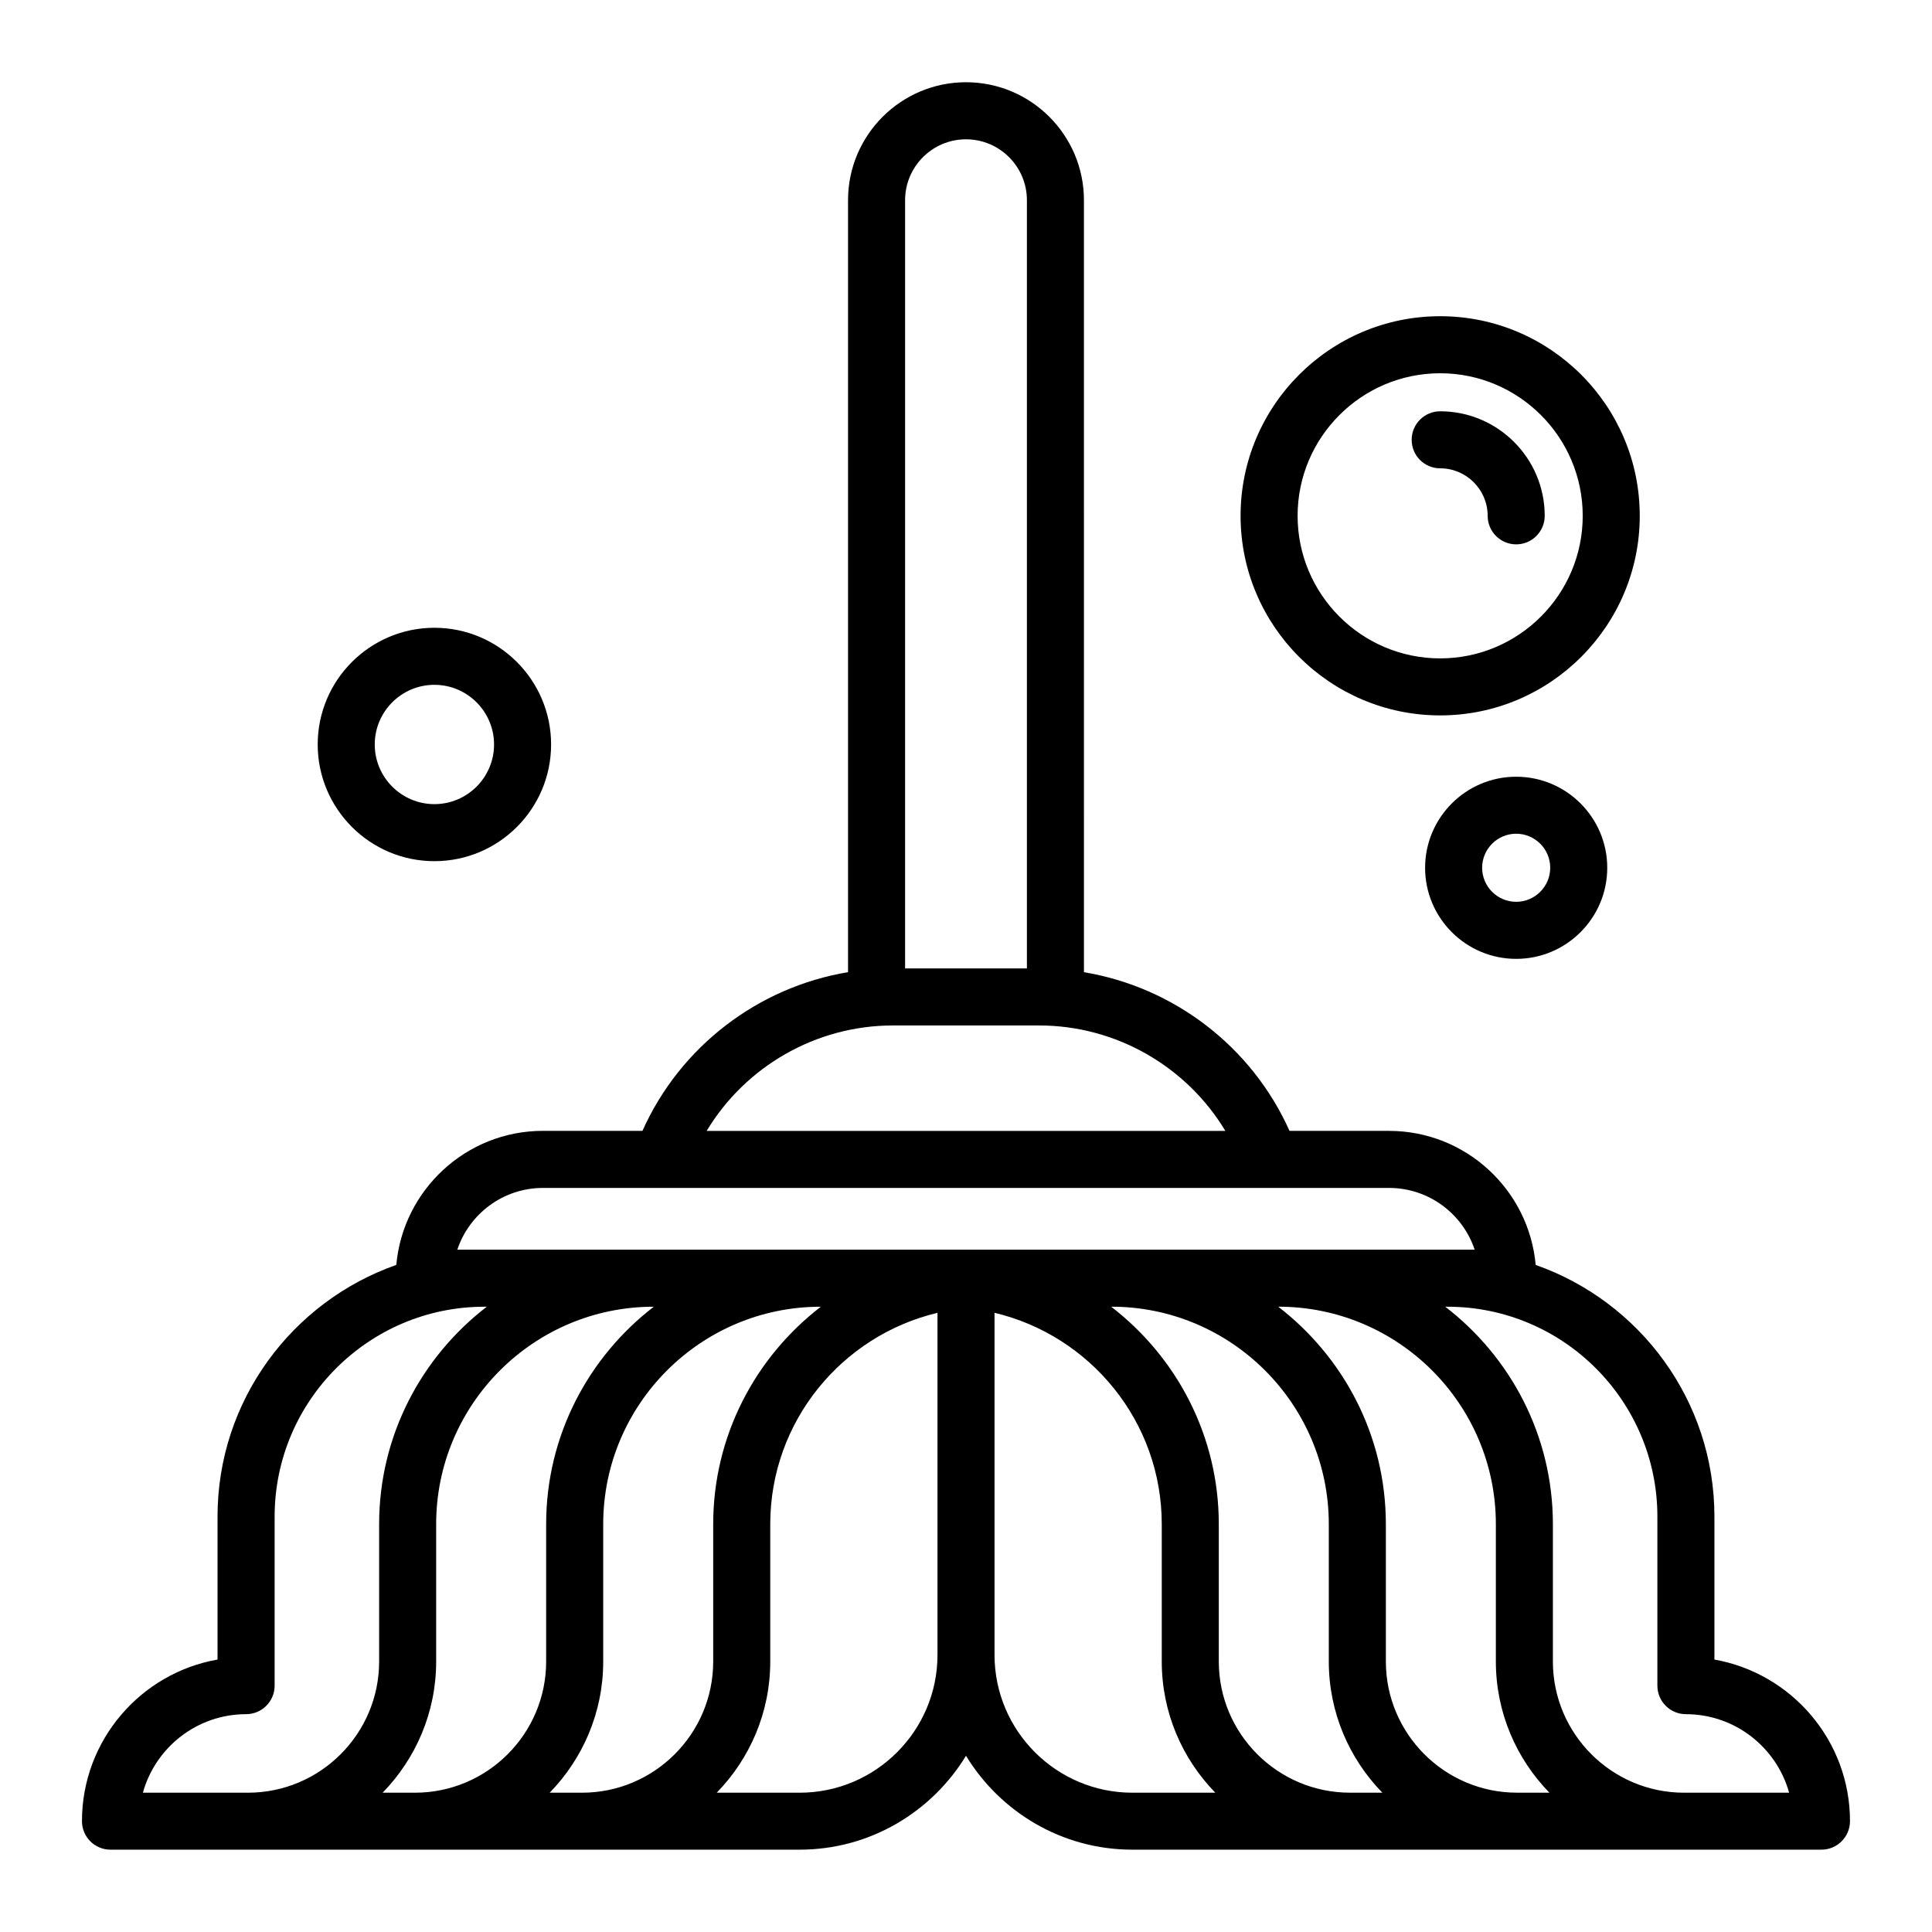
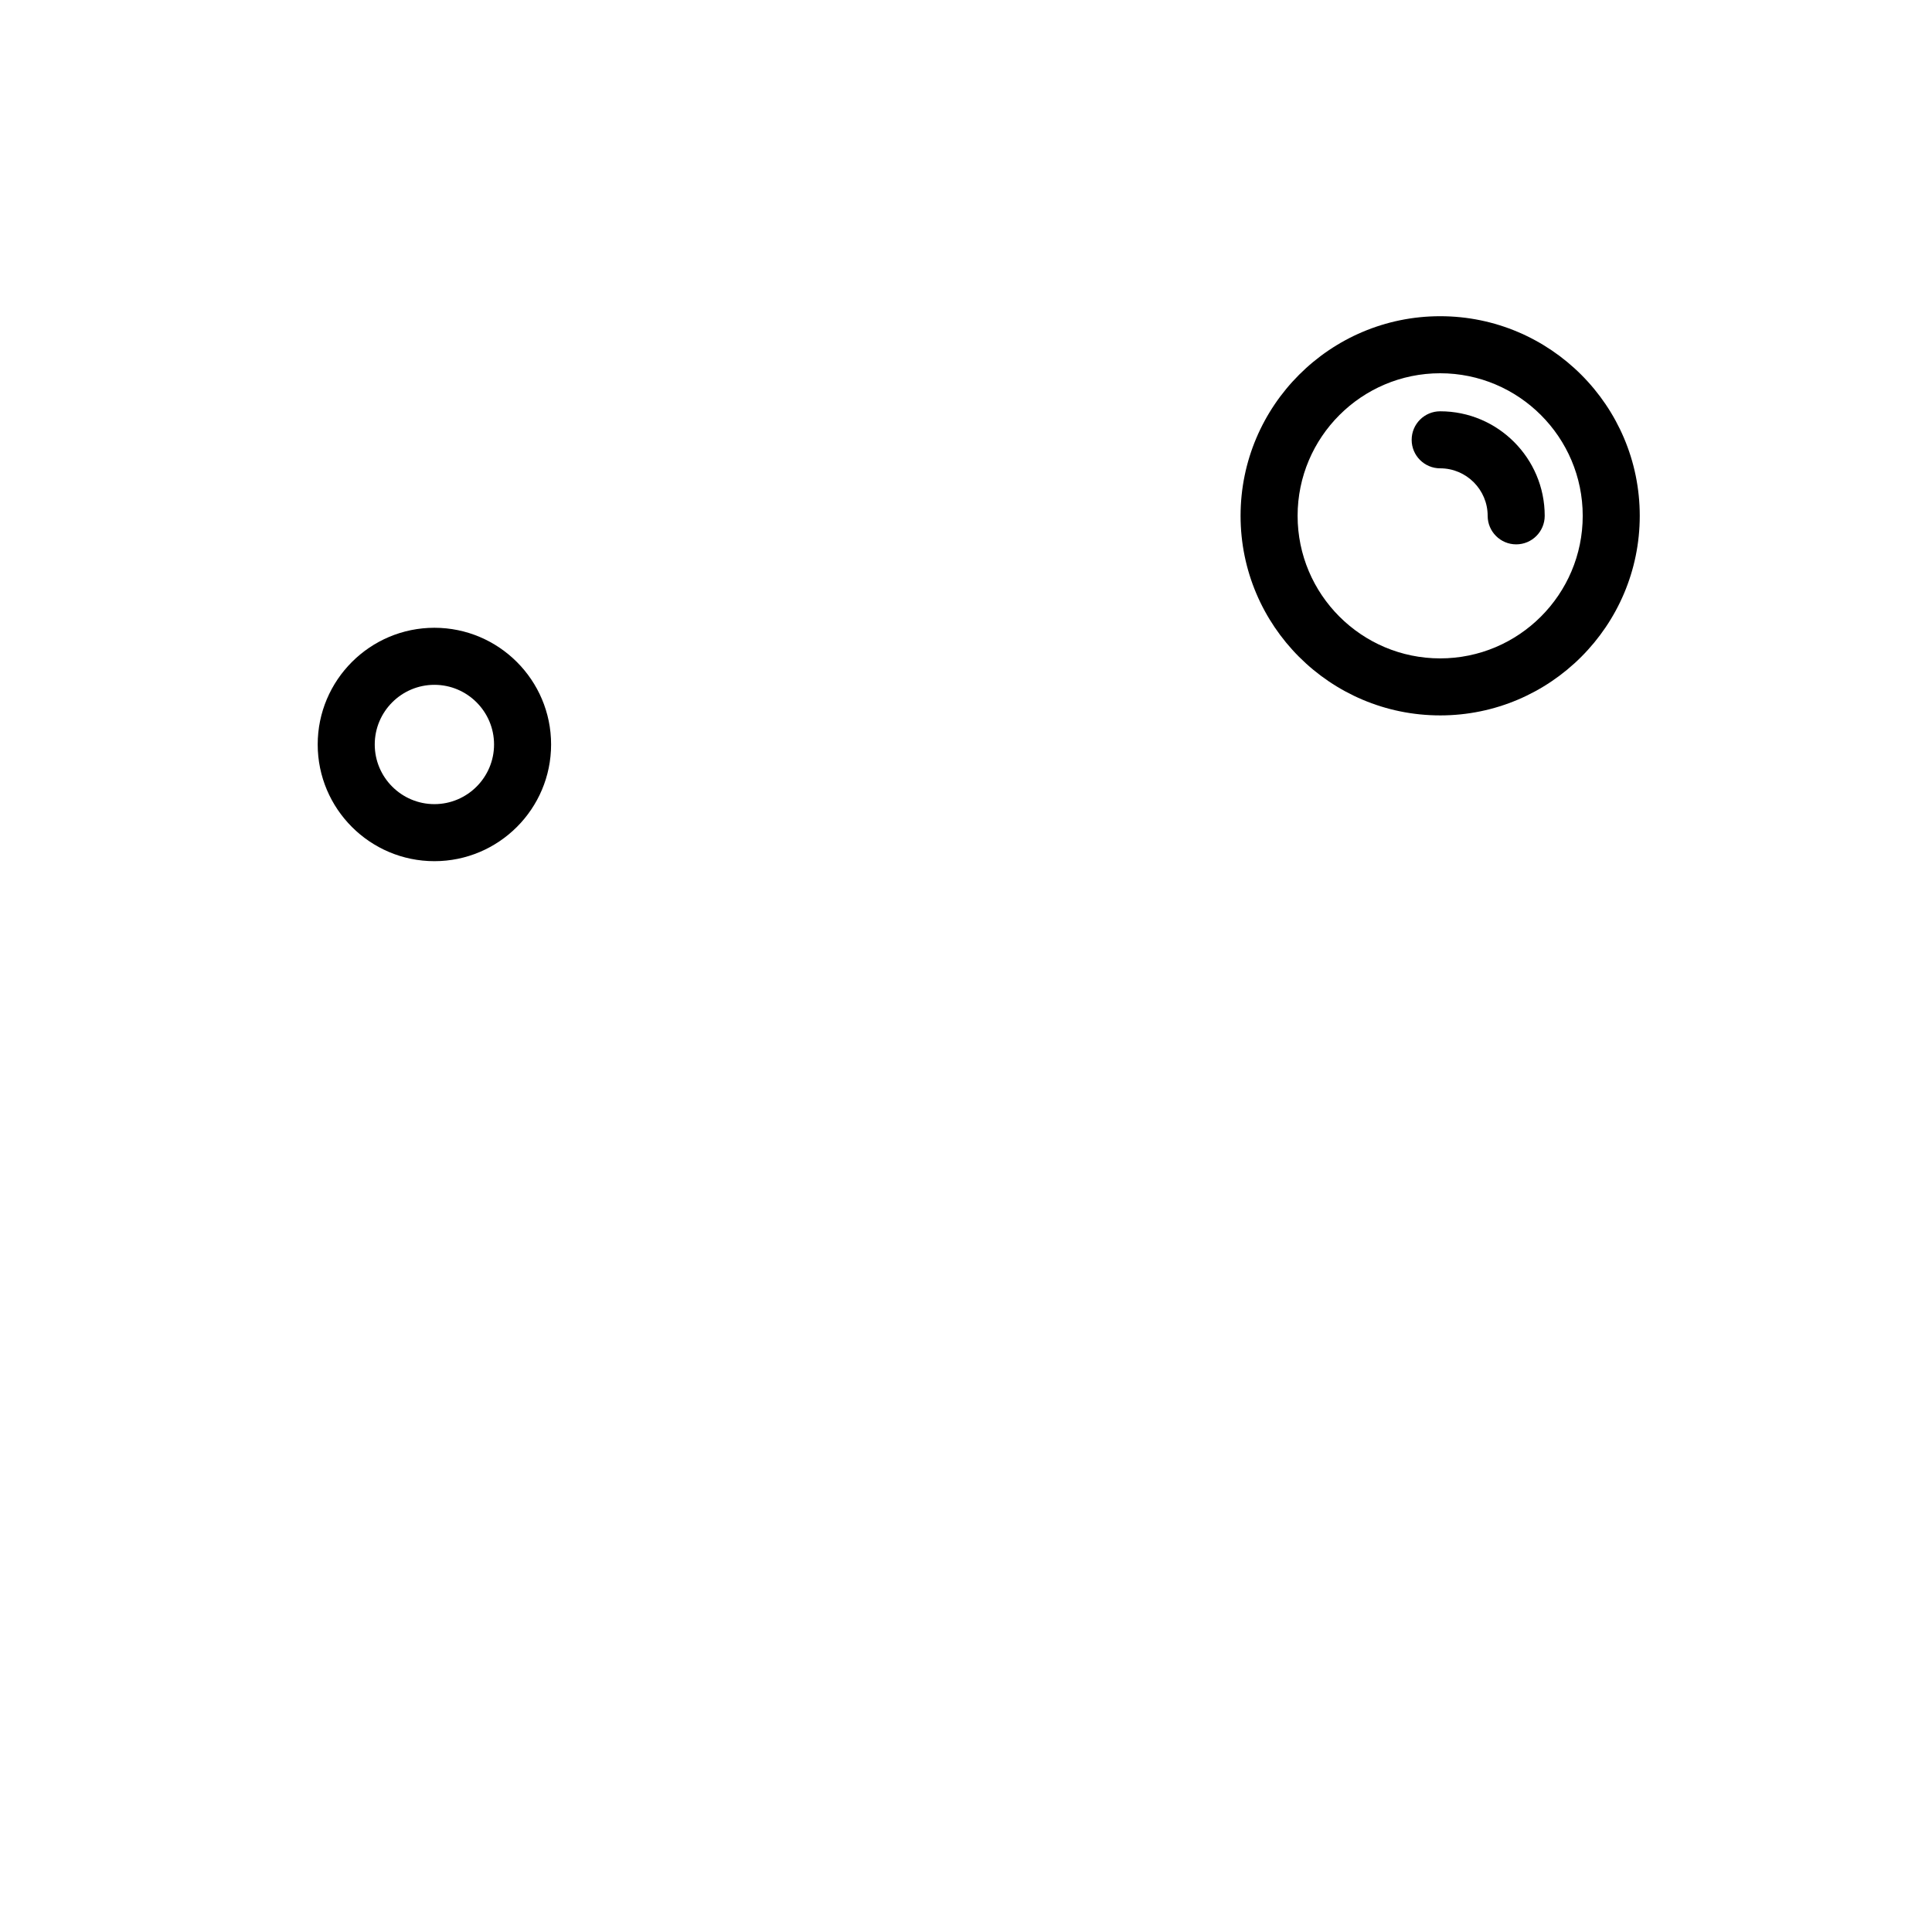
<svg xmlns="http://www.w3.org/2000/svg" fill="#000000" width="800px" height="800px" version="1.1" viewBox="144 144 512 512">
  <g>
    <path d="m259.12 372.22c17.055 0 30.926-13.871 30.926-30.926 0-17.051-13.871-30.926-30.926-30.926-17.055 0-30.926 13.871-30.926 30.926 0.004 17.055 13.871 30.926 30.926 30.926zm0-46.734c8.715 0 15.809 7.094 15.809 15.809 0 8.715-7.094 15.809-15.809 15.809-8.715 0-15.809-7.094-15.809-15.809 0-8.715 7.094-15.809 15.809-15.809z" />
-     <path d="m545.8 349.84c-13.312 0-24.133 10.828-24.133 24.137 0 13.305 10.82 24.133 24.133 24.133s24.137-10.828 24.137-24.133c0-13.312-10.824-24.137-24.137-24.137zm0 33.148c-4.973 0-9.02-4.047-9.02-9.02s4.047-9.023 9.02-9.023c4.973 0 9.023 4.047 9.023 9.023 0 4.973-4.047 9.02-9.023 9.02z" />
    <path d="m525.66 333.59c29.164 0 52.891-23.723 52.891-52.895s-23.723-52.895-52.891-52.895c-29.168 0-52.895 23.734-52.895 52.898 0 29.168 23.727 52.891 52.895 52.891zm0-90.672c20.832 0 37.777 16.949 37.777 37.781 0 20.832-16.941 37.781-37.777 37.781-20.832 0-37.781-16.949-37.781-37.781 0-20.832 16.953-37.781 37.781-37.781z" />
    <path d="m525.66 268.11c6.938 0 12.586 5.648 12.586 12.59 0 4.176 3.387 7.559 7.559 7.559 4.172 0 7.559-3.379 7.559-7.559 0-15.277-12.43-27.703-27.699-27.703-4.172 0-7.559 3.379-7.559 7.559-0.004 4.176 3.383 7.555 7.555 7.555z" />
-     <path d="m598.34 583.81v-37.898c0-30.809-19.828-57.008-47.367-66.688-1.785-19.887-18.516-35.527-38.859-35.527h-26.379c-9.977-22.324-30.613-38.074-54.477-42.055l-0.004-204.59c0-17.234-14.02-31.258-31.258-31.258-17.234 0-31.258 14.02-31.258 31.258v204.58c-23.867 3.981-44.508 19.73-54.48 42.055h-26.375c-20.34 0-37.074 15.645-38.859 35.527-27.543 9.684-47.375 35.883-47.375 66.688v37.898c-20.391 3.586-35.926 21.426-35.926 42.824 0 4.172 3.379 7.559 7.559 7.559h182.62c18.676 0 35.023-9.996 44.098-24.887 9.074 14.895 25.418 24.887 44.098 24.887l182.61-0.004c4.172 0 7.559-3.387 7.559-7.559 0-21.387-15.543-39.227-35.93-42.816zm-214.48-386.75c0-8.902 7.238-16.141 16.141-16.141s16.141 7.238 16.141 16.141v203.58h-32.285zm-3.238 218.7h38.758c20.41 0 39.086 10.879 49.352 27.941h-137.46c10.266-17.066 28.949-27.941 49.348-27.941zm-115.43 59.418c3.168-9.496 12.148-16.363 22.695-16.363h224.22c10.551 0 19.527 6.867 22.695 16.363zm-83.324 143.91c3.32-11.984 14.324-20.812 27.352-20.812 4.176 0 7.559-3.387 7.559-7.559v-44.797c0-30.672 24.953-55.625 55.629-55.625h0.594c-17.305 13.312-28.527 34.152-28.527 57.625v36.395c0 19.176-15.602 34.773-34.777 34.773zm63.531 0c8.762-8.992 14.188-21.254 14.188-34.773v-36.395c0-31.773 25.852-57.625 57.625-57.625h0.051c-17.305 13.312-28.527 34.152-28.527 57.625v36.395c0 19.176-15.602 34.773-34.777 34.773zm44.27 0c8.762-8.992 14.188-21.254 14.188-34.773v-36.395c0-31.773 25.852-57.625 57.625-57.625h0.051c-17.305 13.312-28.527 34.152-28.527 57.625v36.395c0 19.176-15.602 34.773-34.777 34.773zm66.242 0h-21.973c8.762-8.992 14.188-21.254 14.188-34.773v-36.395c0-27.188 18.949-49.977 44.32-56.008v90.641c0 20.145-16.391 36.535-36.535 36.535zm88.191 0c-20.148 0-36.543-16.391-36.543-36.535v-90.648c25.371 6.031 44.32 28.824 44.32 56.008v36.395c0 13.516 5.426 25.781 14.188 34.773h-21.965zm22.891-34.781v-36.395c0-23.469-11.219-44.316-28.527-57.625h0.055c31.781 0 57.625 25.852 57.625 57.625v36.395c0 13.516 5.426 25.781 14.188 34.773h-8.566c-19.168 0.008-34.773-15.598-34.773-34.773zm44.273 0v-36.395c0-23.469-11.219-44.316-28.527-57.625h0.055c31.781 0 57.625 25.852 57.625 57.625v36.395c0 13.516 5.426 25.781 14.188 34.773h-8.566c-19.172 0.008-34.773-15.598-34.773-34.773zm79.039 34.781c-19.176 0-34.773-15.602-34.773-34.773v-36.395c0-23.469-11.219-44.316-28.527-57.625h0.594c30.672 0 55.625 24.953 55.625 55.625v44.797c0 4.172 3.387 7.559 7.559 7.559 13.027 0 24.035 8.828 27.352 20.812z" />
  </g>
</svg>